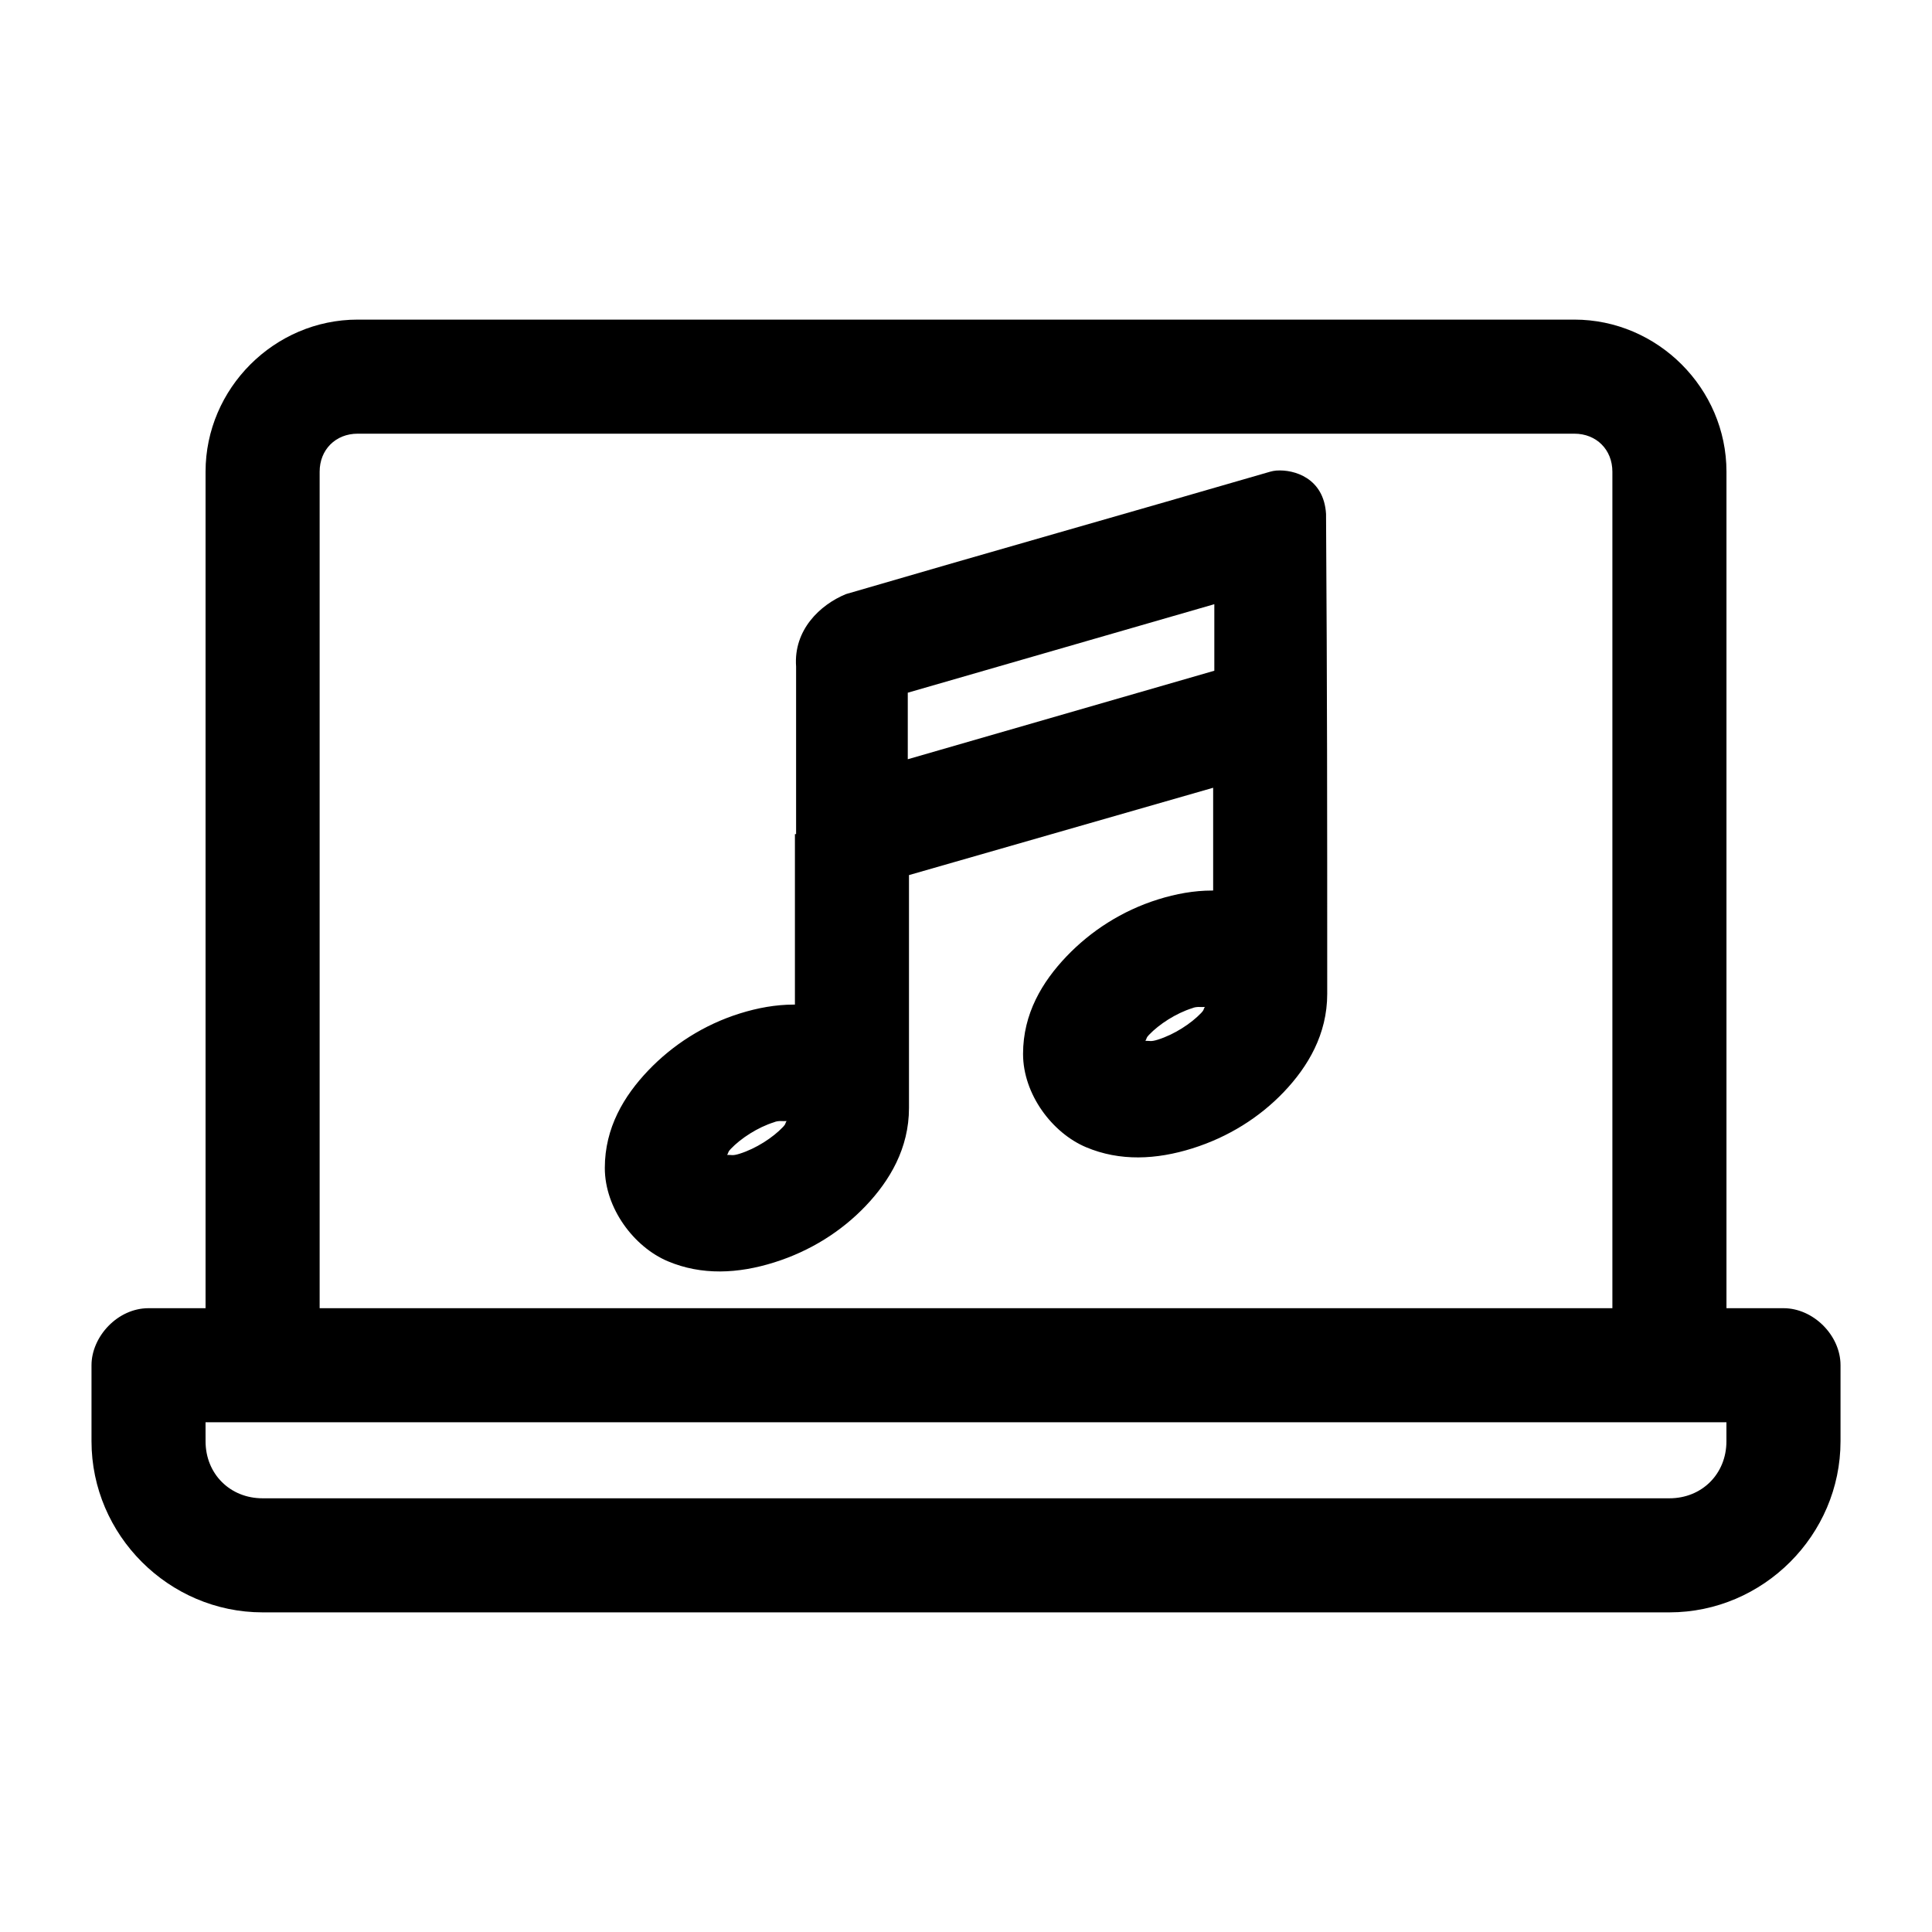
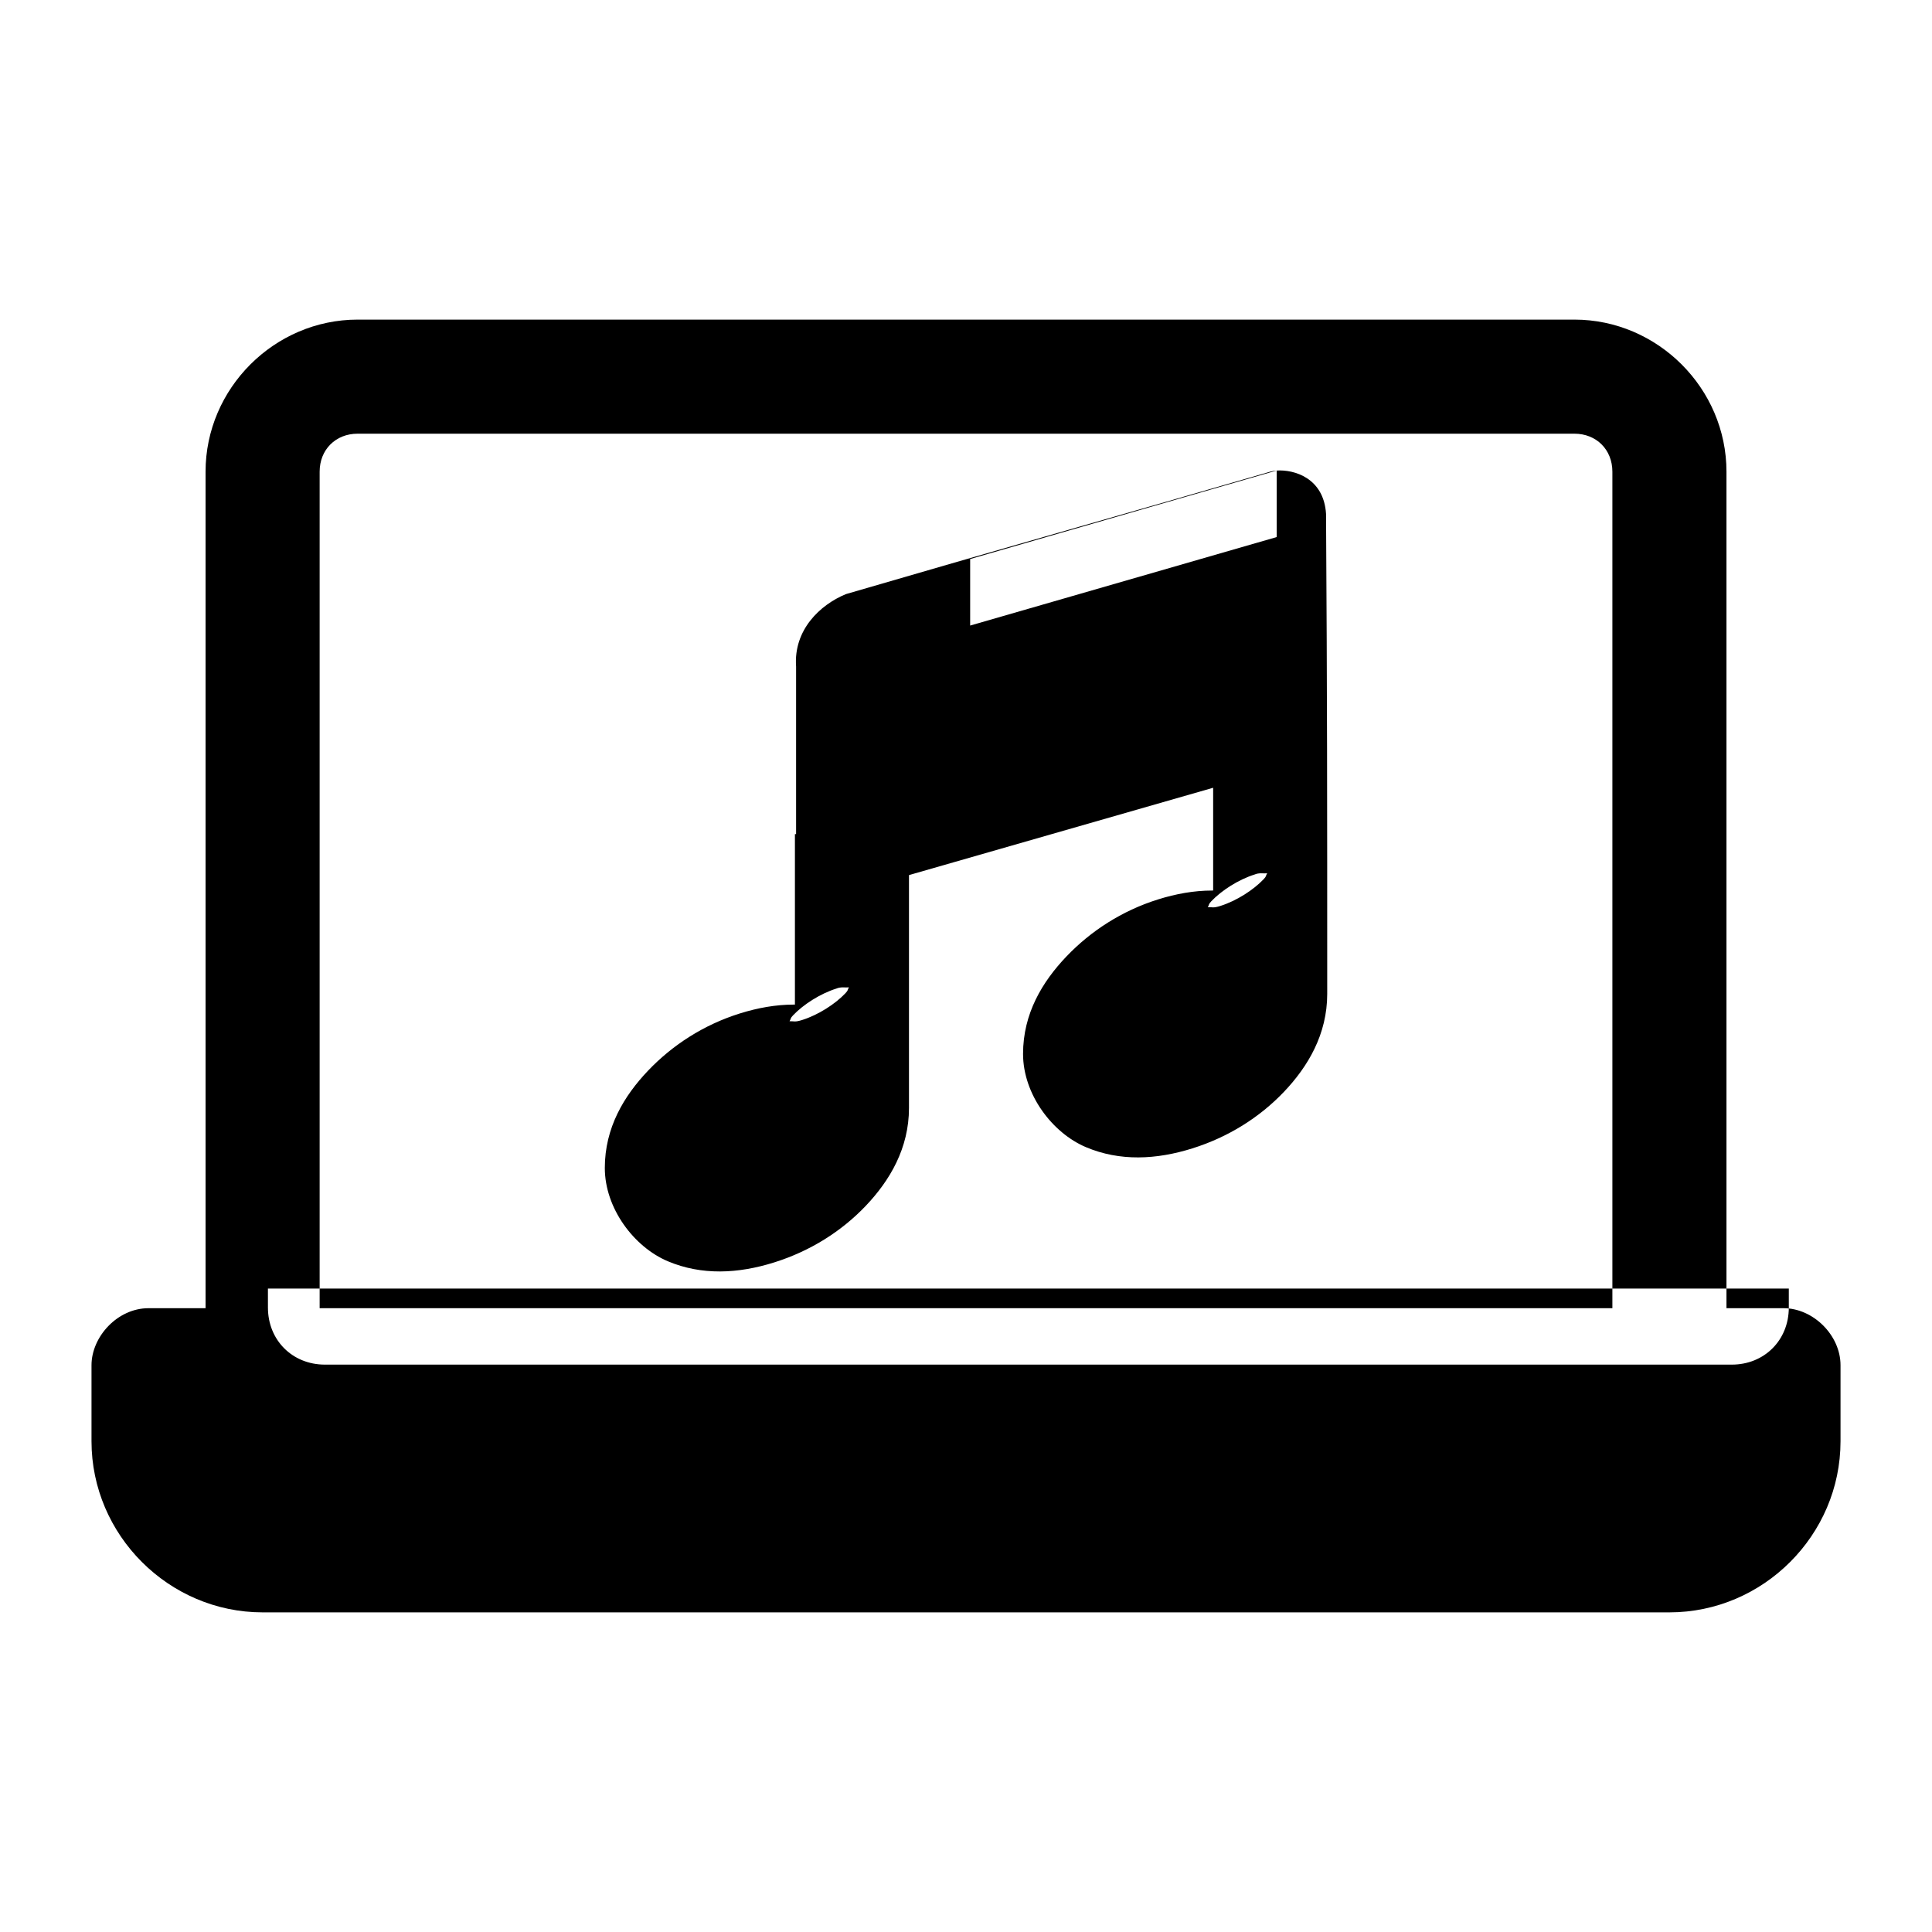
<svg xmlns="http://www.w3.org/2000/svg" fill="#000000" width="800px" height="800px" version="1.1" viewBox="144 144 512 512">
-   <path d="m238.78 228.7c-22.066 0-40.305 18.238-40.305 40.305v221.68h-15.113c-8.246 0-15.109 7.578-15.113 15.113v20.152c0 24.859 20.484 45.344 45.344 45.344h372.82c24.859 0 45.344-20.484 45.344-45.344v-20.152c0-7.914-7.199-15.113-15.113-15.113h-15.113v-221.68c0-22.066-18.238-40.305-40.305-40.305zm0 30.23h322.44c5.844 0 10.078 4.234 10.078 10.078v221.68h-342.59v-221.68c0-5.844 4.234-10.078 10.078-10.078zm243.56 9.762c-0.652 0.051-1.254 0.18-1.73 0.312-37.391 10.867-75.164 21.547-112.41 32.434-6.894 2.828-13.926 9.5-13.227 19.207v44.398h-0.312v45.184h-0.312c-4.734 0-9.547 0.863-14.328 2.363-9.566 3-17.828 8.383-24.246 15.113-6.414 6.731-11.492 15.152-11.492 25.82 0 10.668 7.707 20.926 16.688 24.719 8.98 3.789 18.617 3.32 28.18 0.316 9.566-3 17.828-8.227 24.246-14.957 6.414-6.731 11.492-15.309 11.492-25.977v-61.715l80.609-23.145v27.238h-0.312c-4.734 0-9.547 0.863-14.328 2.363-9.566 3-17.828 8.383-24.246 15.113-6.414 6.731-11.492 15.152-11.492 25.82 0 10.668 7.707 20.93 16.688 24.719 8.98 3.789 18.617 3.32 28.18 0.316 9.566-3 17.828-8.227 24.246-14.957 6.414-6.731 11.492-15.309 11.492-25.977 0-52.43-0.004-77.617-0.312-127.21-0.586-9.57-8.516-11.801-13.066-11.492zm-16.531 35.426v17.633l-81.238 23.457v-17.633zm-4.098 106.74c0.574 0 1.105 0.051 1.574 0-0.465 0.746-0.109 0.699-0.945 1.574-2.703 2.836-7.148 5.723-11.492 7.086-1.945 0.609-2.051 0.277-3.305 0.312 0.465-0.746 0.109-0.699 0.945-1.574 2.703-2.836 7.148-5.723 11.492-7.086 0.539-0.238 1.156-0.309 1.73-0.316zm-110.84 30.23c0.574 0 1.105 0.051 1.574 0-0.465 0.746-0.109 0.699-0.945 1.574-2.703 2.836-7.148 5.723-11.492 7.086-1.945 0.609-2.051 0.277-3.305 0.312 0.465-0.746 0.109-0.699 0.945-1.574 2.703-2.836 7.148-5.723 11.492-7.086 0.539-0.238 1.156-0.309 1.73-0.316zm-152.4 79.824h403.05v5.039c0 8.637-6.481 15.113-15.113 15.113h-372.82c-8.637 0-15.113-6.481-15.113-15.113z" />
+   <path d="m238.78 228.7c-22.066 0-40.305 18.238-40.305 40.305v221.68h-15.113c-8.246 0-15.109 7.578-15.113 15.113v20.152c0 24.859 20.484 45.344 45.344 45.344h372.82c24.859 0 45.344-20.484 45.344-45.344v-20.152c0-7.914-7.199-15.113-15.113-15.113h-15.113v-221.68c0-22.066-18.238-40.305-40.305-40.305zm0 30.23h322.44c5.844 0 10.078 4.234 10.078 10.078v221.68h-342.59v-221.68c0-5.844 4.234-10.078 10.078-10.078zm243.56 9.762c-0.652 0.051-1.254 0.18-1.73 0.312-37.391 10.867-75.164 21.547-112.41 32.434-6.894 2.828-13.926 9.5-13.227 19.207v44.398h-0.312v45.184h-0.312c-4.734 0-9.547 0.863-14.328 2.363-9.566 3-17.828 8.383-24.246 15.113-6.414 6.731-11.492 15.152-11.492 25.82 0 10.668 7.707 20.926 16.688 24.719 8.98 3.789 18.617 3.32 28.18 0.316 9.566-3 17.828-8.227 24.246-14.957 6.414-6.731 11.492-15.309 11.492-25.977v-61.715l80.609-23.145v27.238h-0.312c-4.734 0-9.547 0.863-14.328 2.363-9.566 3-17.828 8.383-24.246 15.113-6.414 6.731-11.492 15.152-11.492 25.82 0 10.668 7.707 20.93 16.688 24.719 8.98 3.789 18.617 3.32 28.18 0.316 9.566-3 17.828-8.227 24.246-14.957 6.414-6.731 11.492-15.309 11.492-25.977 0-52.43-0.004-77.617-0.312-127.21-0.586-9.57-8.516-11.801-13.066-11.492zv17.633l-81.238 23.457v-17.633zm-4.098 106.74c0.574 0 1.105 0.051 1.574 0-0.465 0.746-0.109 0.699-0.945 1.574-2.703 2.836-7.148 5.723-11.492 7.086-1.945 0.609-2.051 0.277-3.305 0.312 0.465-0.746 0.109-0.699 0.945-1.574 2.703-2.836 7.148-5.723 11.492-7.086 0.539-0.238 1.156-0.309 1.73-0.316zm-110.84 30.23c0.574 0 1.105 0.051 1.574 0-0.465 0.746-0.109 0.699-0.945 1.574-2.703 2.836-7.148 5.723-11.492 7.086-1.945 0.609-2.051 0.277-3.305 0.312 0.465-0.746 0.109-0.699 0.945-1.574 2.703-2.836 7.148-5.723 11.492-7.086 0.539-0.238 1.156-0.309 1.73-0.316zm-152.4 79.824h403.05v5.039c0 8.637-6.481 15.113-15.113 15.113h-372.82c-8.637 0-15.113-6.481-15.113-15.113z" />
</svg>